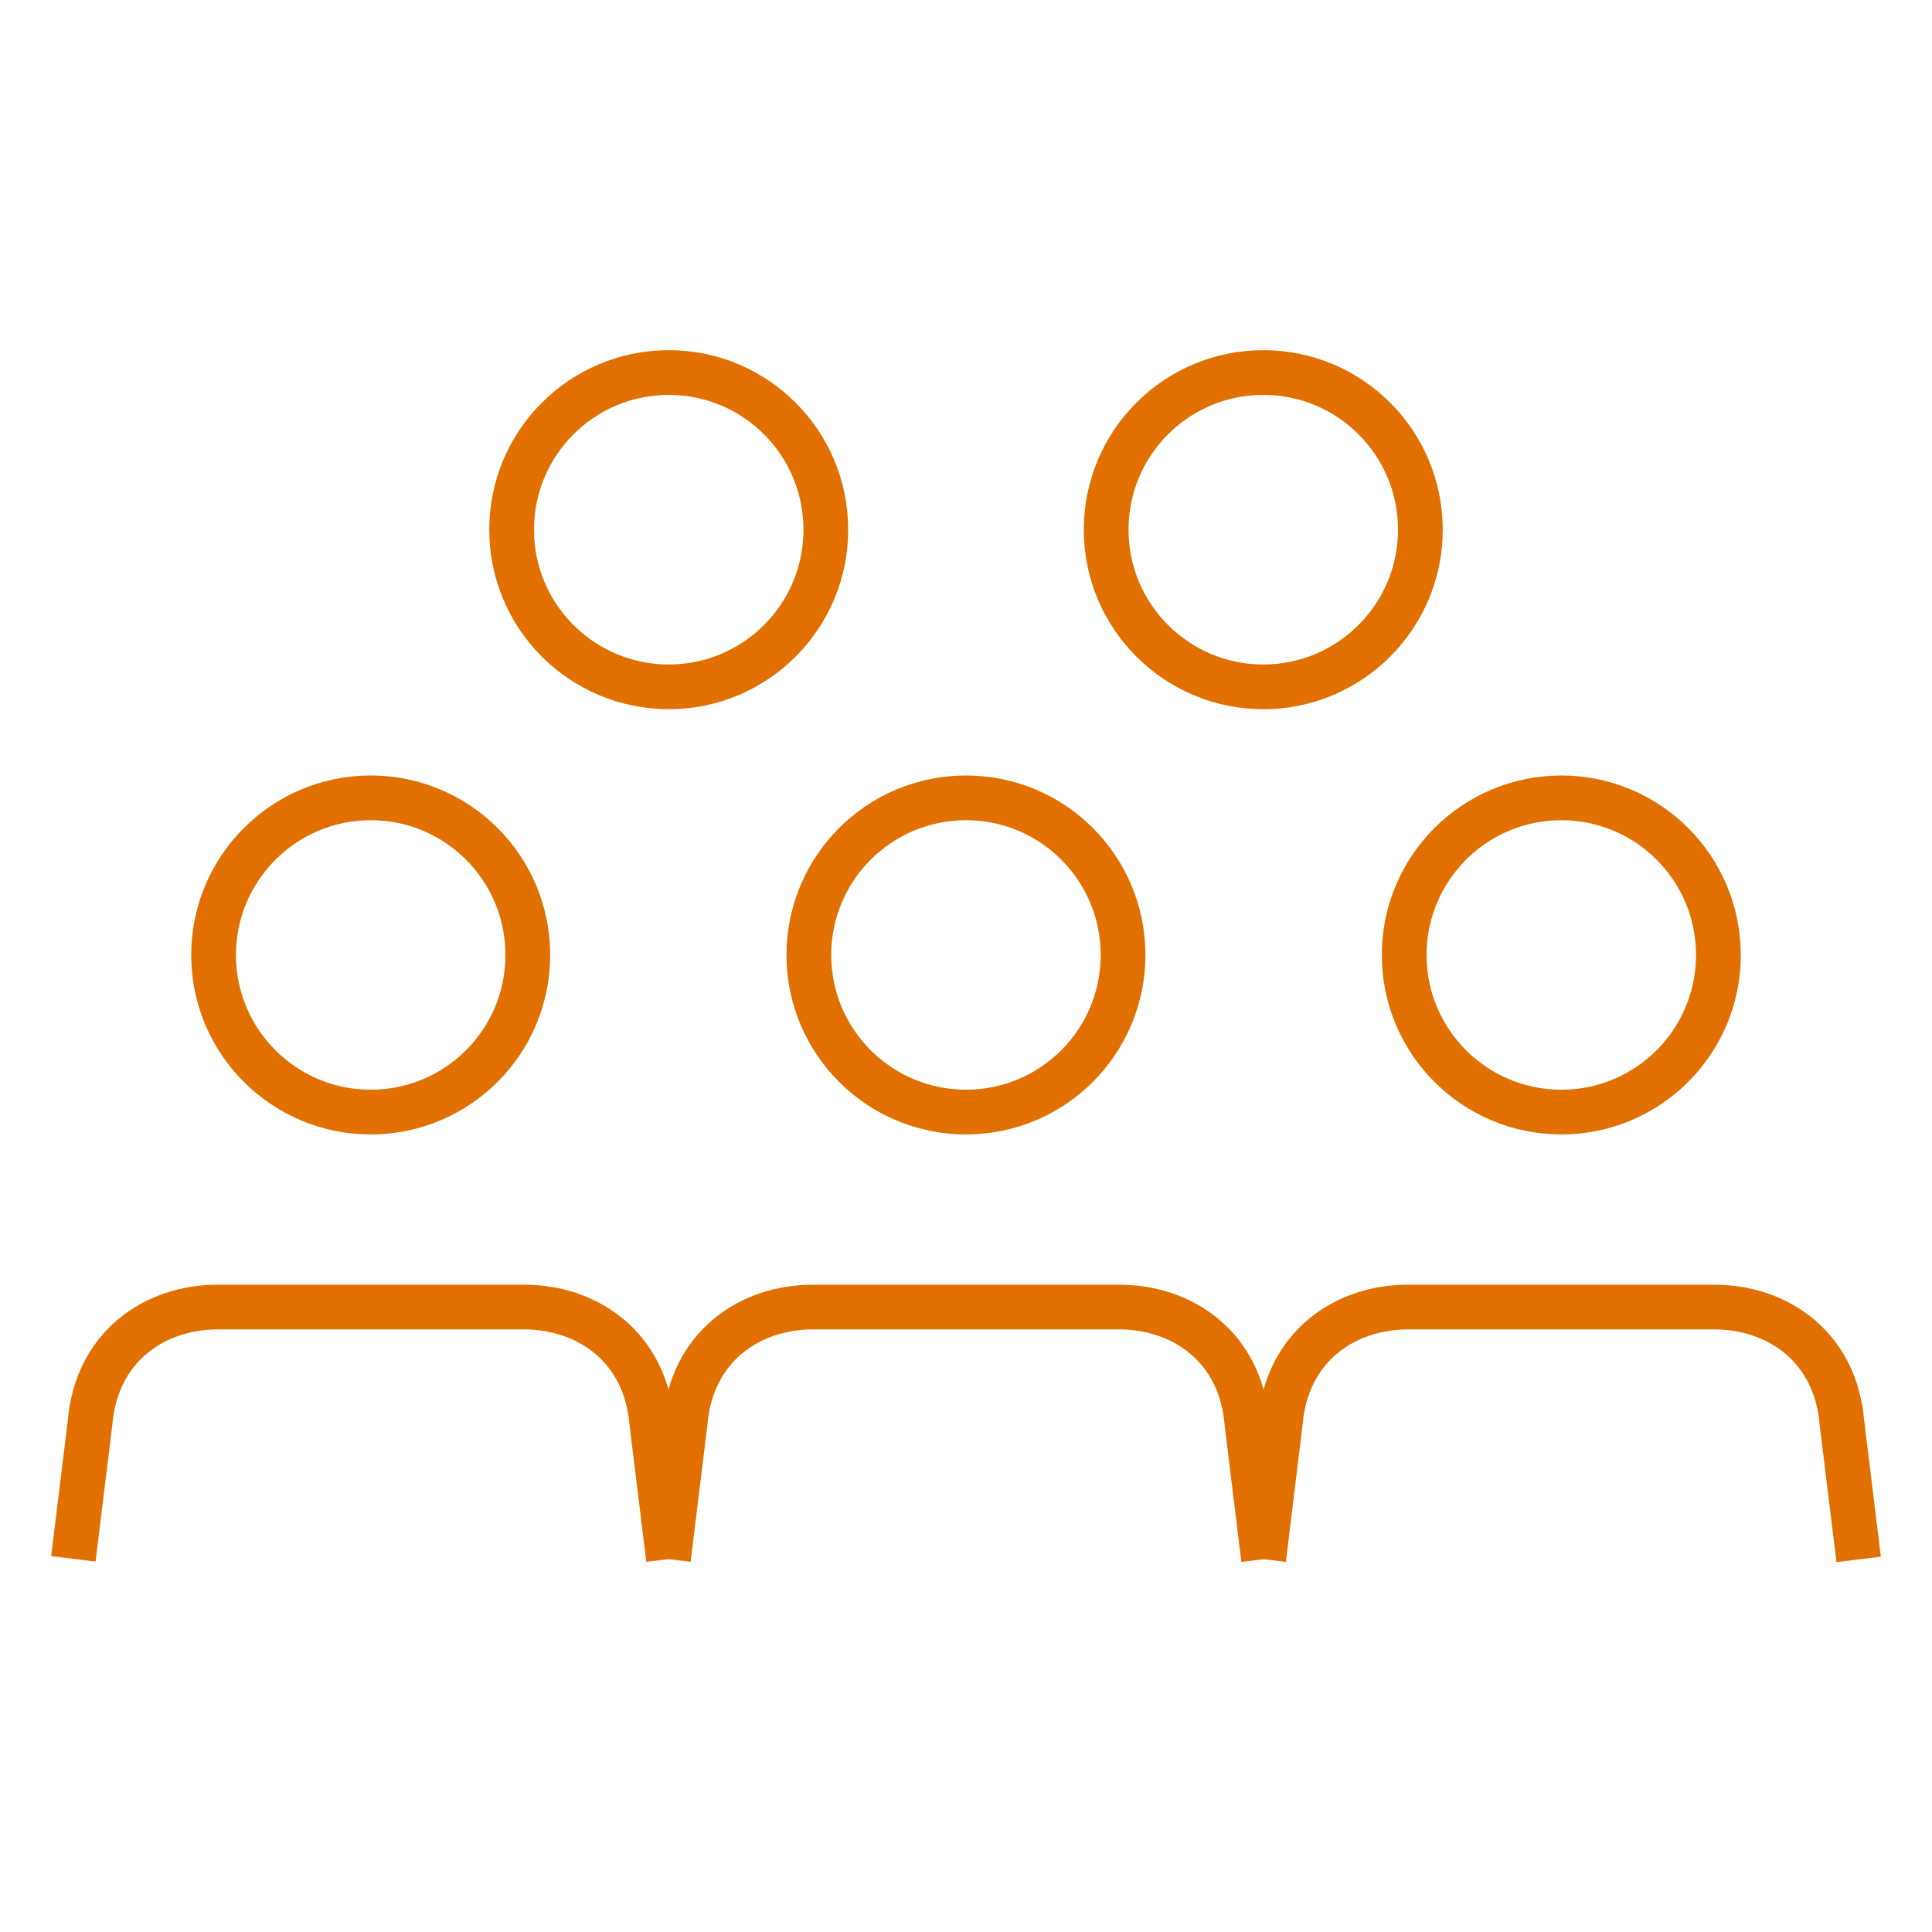
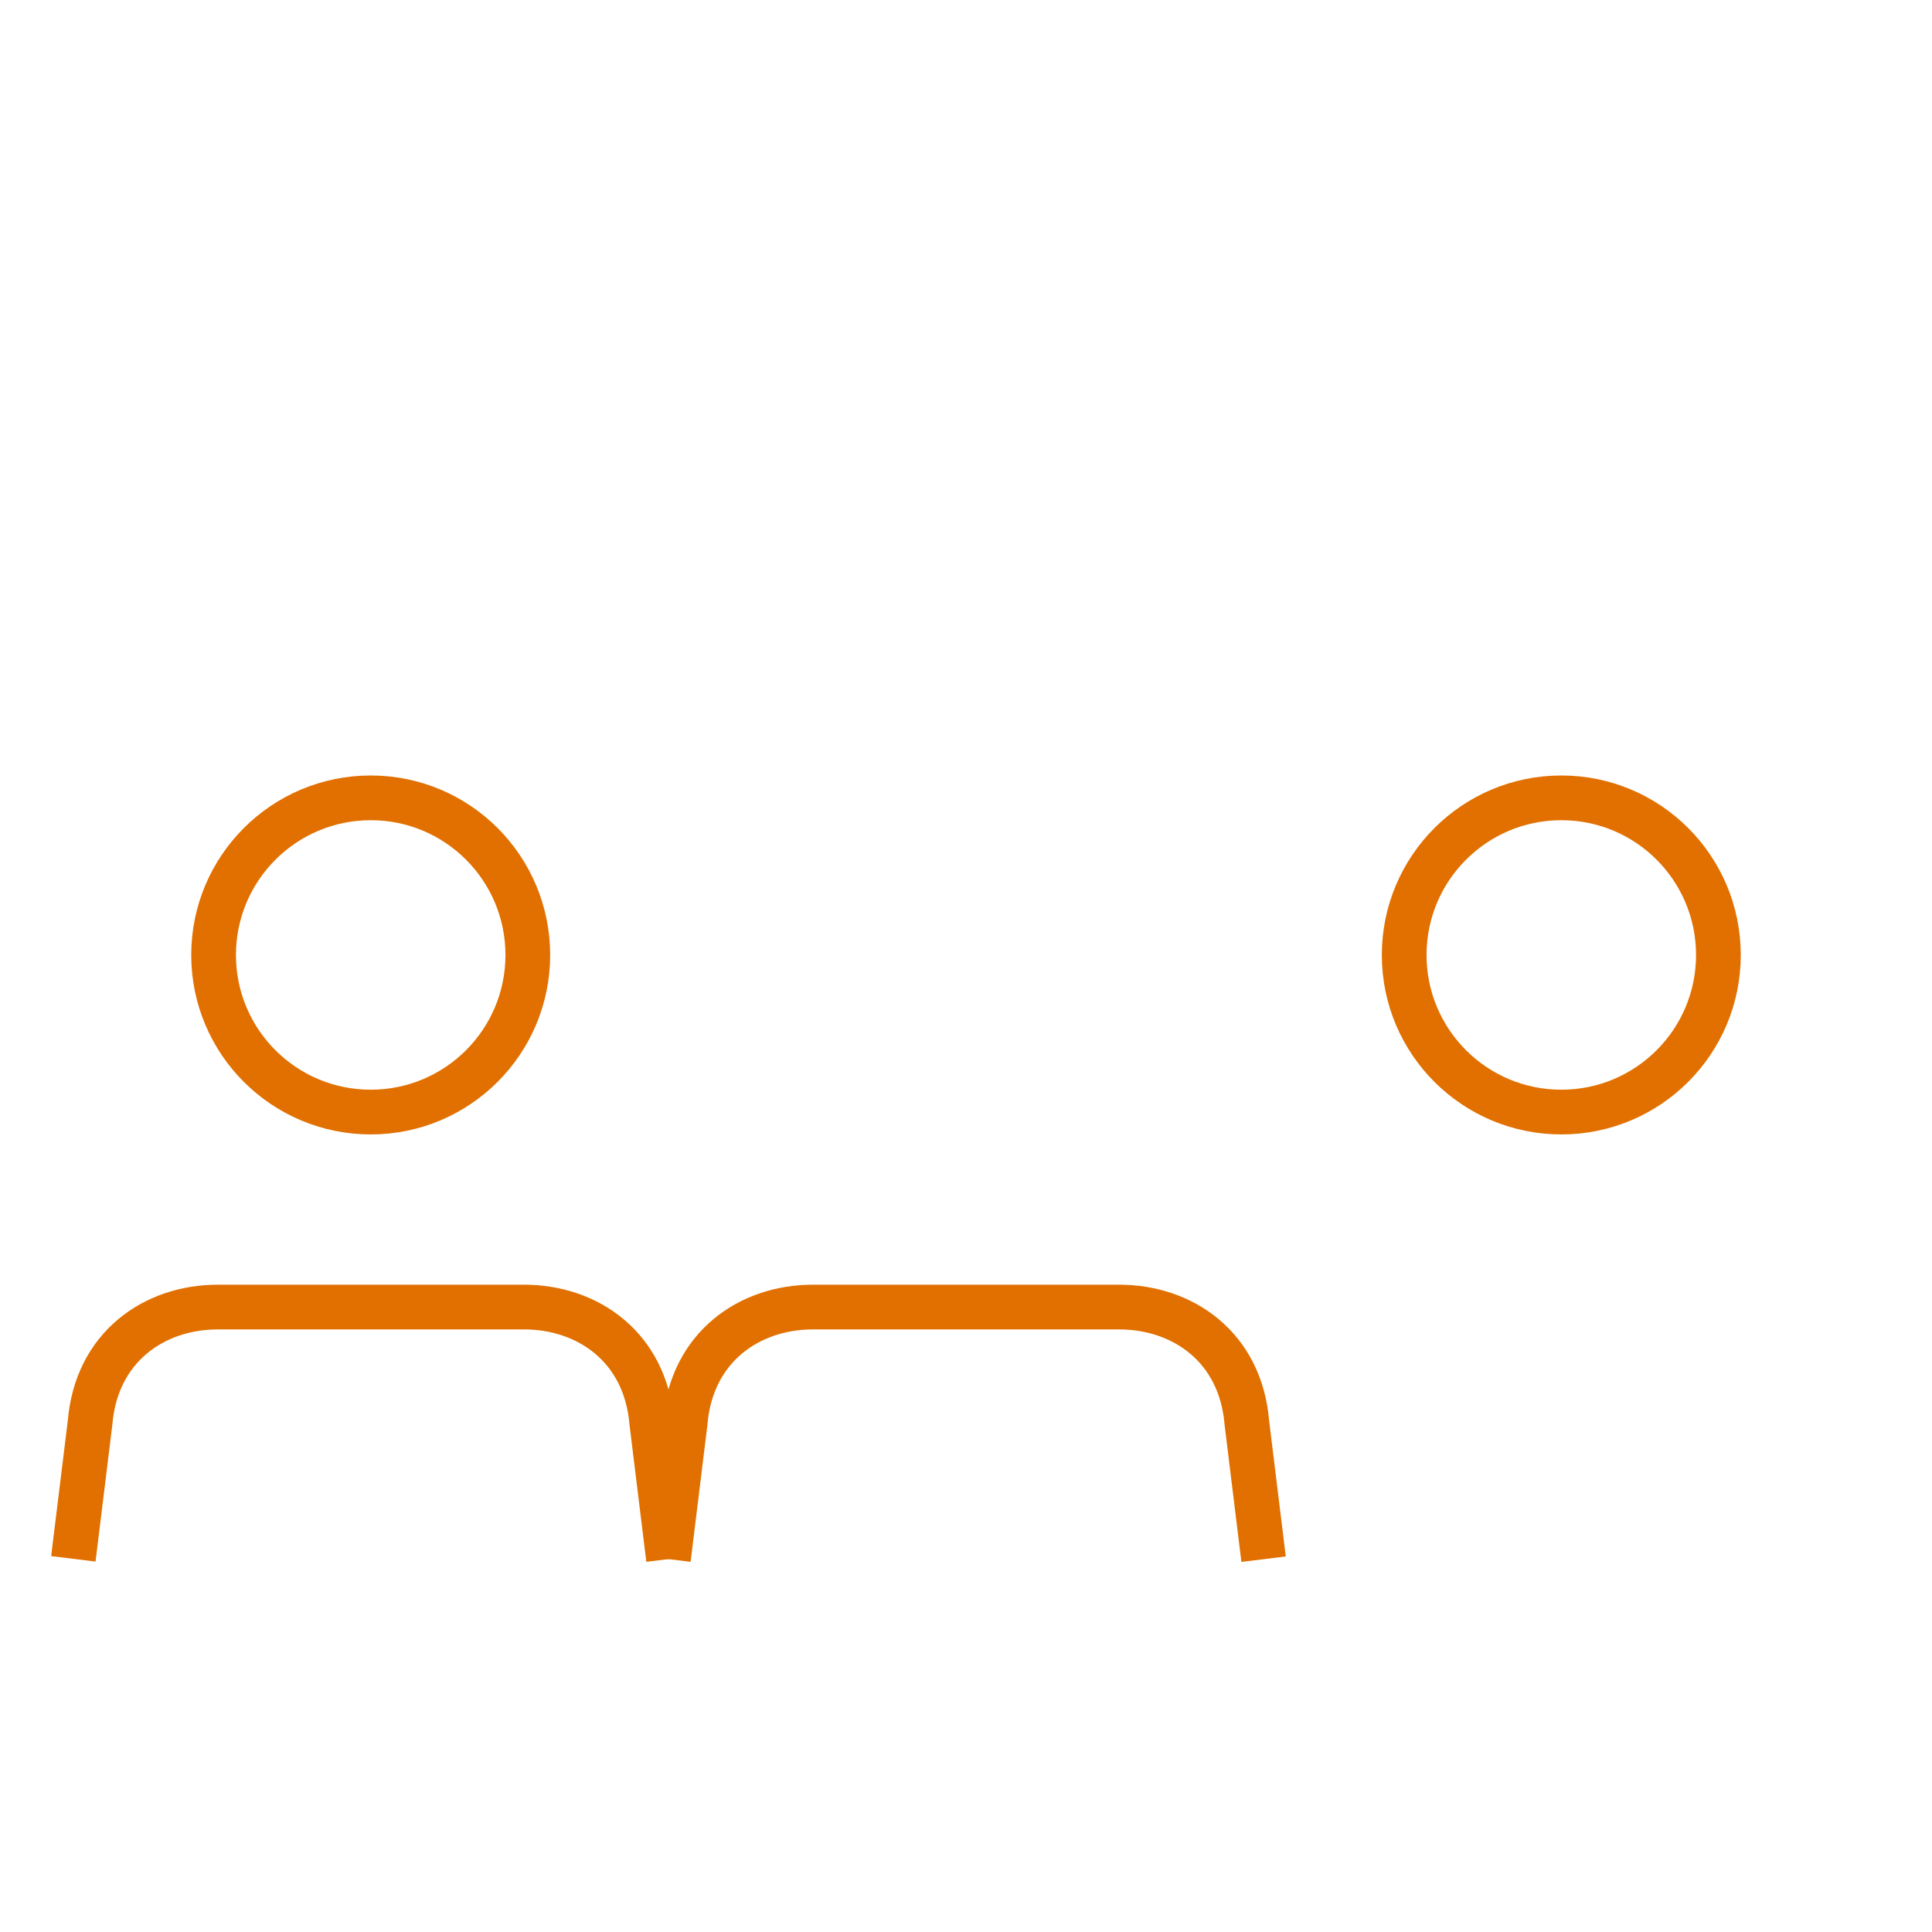
<svg xmlns="http://www.w3.org/2000/svg" id="Layer_1" viewBox="0 0 216 216">
  <path d="M74.74,174.31l-1.87-15.25c-.7-8.45-7.15-12.93-14.29-12.93H24.36c-7.14,0-13.59,4.48-14.29,12.93l-1.87,15.22" fill="none" stroke="#e17000" stroke-linejoin="round" stroke-width="5" />
  <path d="M141.27,174.32l-1.87-15.26c-.7-8.45-7.14-12.93-14.3-12.93h-34.2c-7.15,0-13.59,4.48-14.3,12.93l-1.87,15.25" fill="none" stroke="#e17000" stroke-linejoin="round" stroke-width="5" />
-   <path d="M207.8,174.34l-1.87-15.28c-.7-8.45-7.14-12.93-14.29-12.93h-34.21c-7.14,0-13.59,4.48-14.29,12.93l-1.86,15.26" fill="none" stroke="#e17000" stroke-linejoin="round" stroke-width="5" />
  <path d="M192.12,106.77c0,9.7-7.86,17.56-17.56,17.56s-17.57-7.86-17.57-17.56,7.87-17.57,17.57-17.57,17.56,7.86,17.56,17.57Z" fill="none" stroke="#e17000" stroke-miterlimit="10" stroke-width="5" />
-   <path d="M125.56,106.77c0,9.7-7.86,17.56-17.56,17.56s-17.57-7.86-17.57-17.56,7.86-17.57,17.57-17.57,17.56,7.86,17.56,17.57Z" fill="none" stroke="#e17000" stroke-miterlimit="10" stroke-width="5" />
  <path d="M59.01,106.77c0,9.7-7.86,17.56-17.56,17.56s-17.57-7.86-17.57-17.56,7.87-17.57,17.57-17.57,17.56,7.86,17.56,17.57Z" fill="none" stroke="#e17000" stroke-miterlimit="10" stroke-width="5" />
-   <path d="M158.8,59.22c0,9.7-7.87,17.57-17.56,17.57s-17.57-7.86-17.57-17.57,7.86-17.57,17.57-17.57,17.56,7.87,17.56,17.57Z" fill="none" stroke="#e17000" stroke-miterlimit="10" stroke-width="5" />
-   <path d="M92.33,59.22c0,9.7-7.86,17.57-17.56,17.57s-17.57-7.86-17.57-17.57,7.86-17.57,17.57-17.57,17.56,7.87,17.56,17.57Z" fill="none" stroke="#e17000" stroke-miterlimit="10" stroke-width="5" />
</svg>